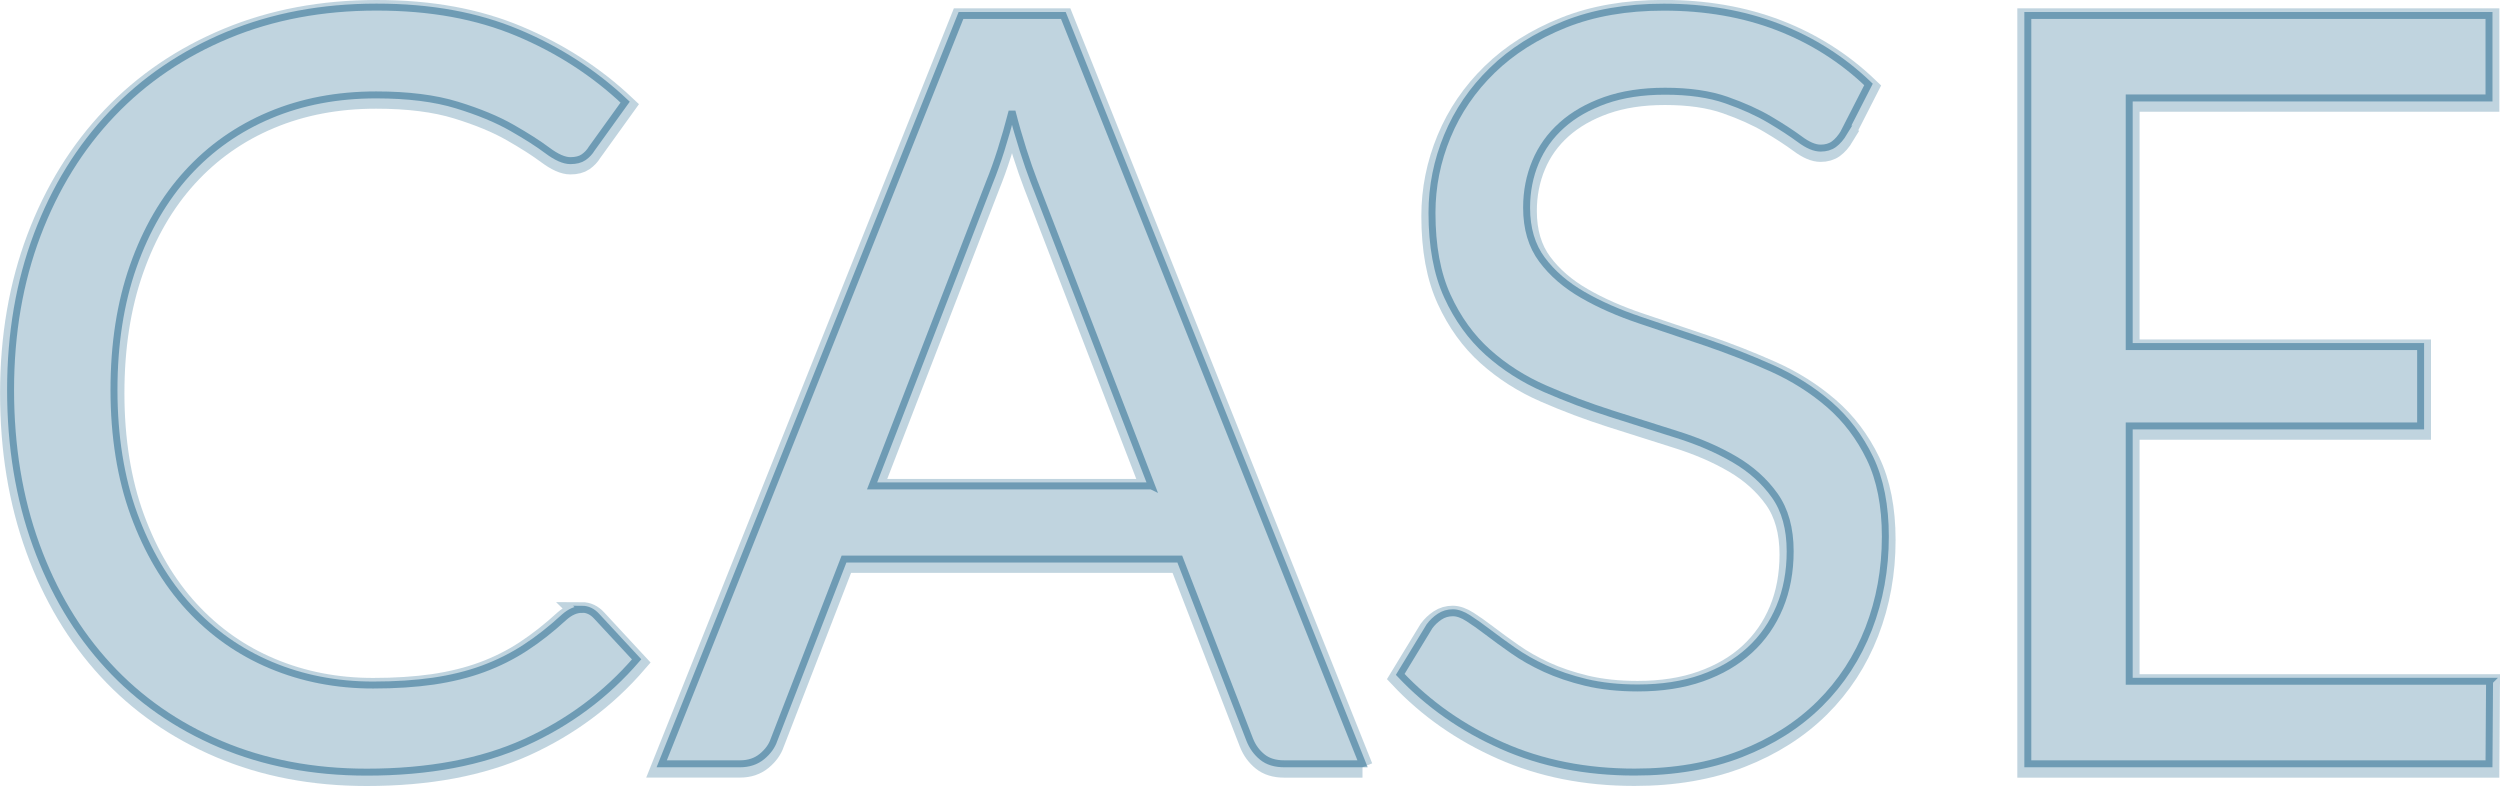
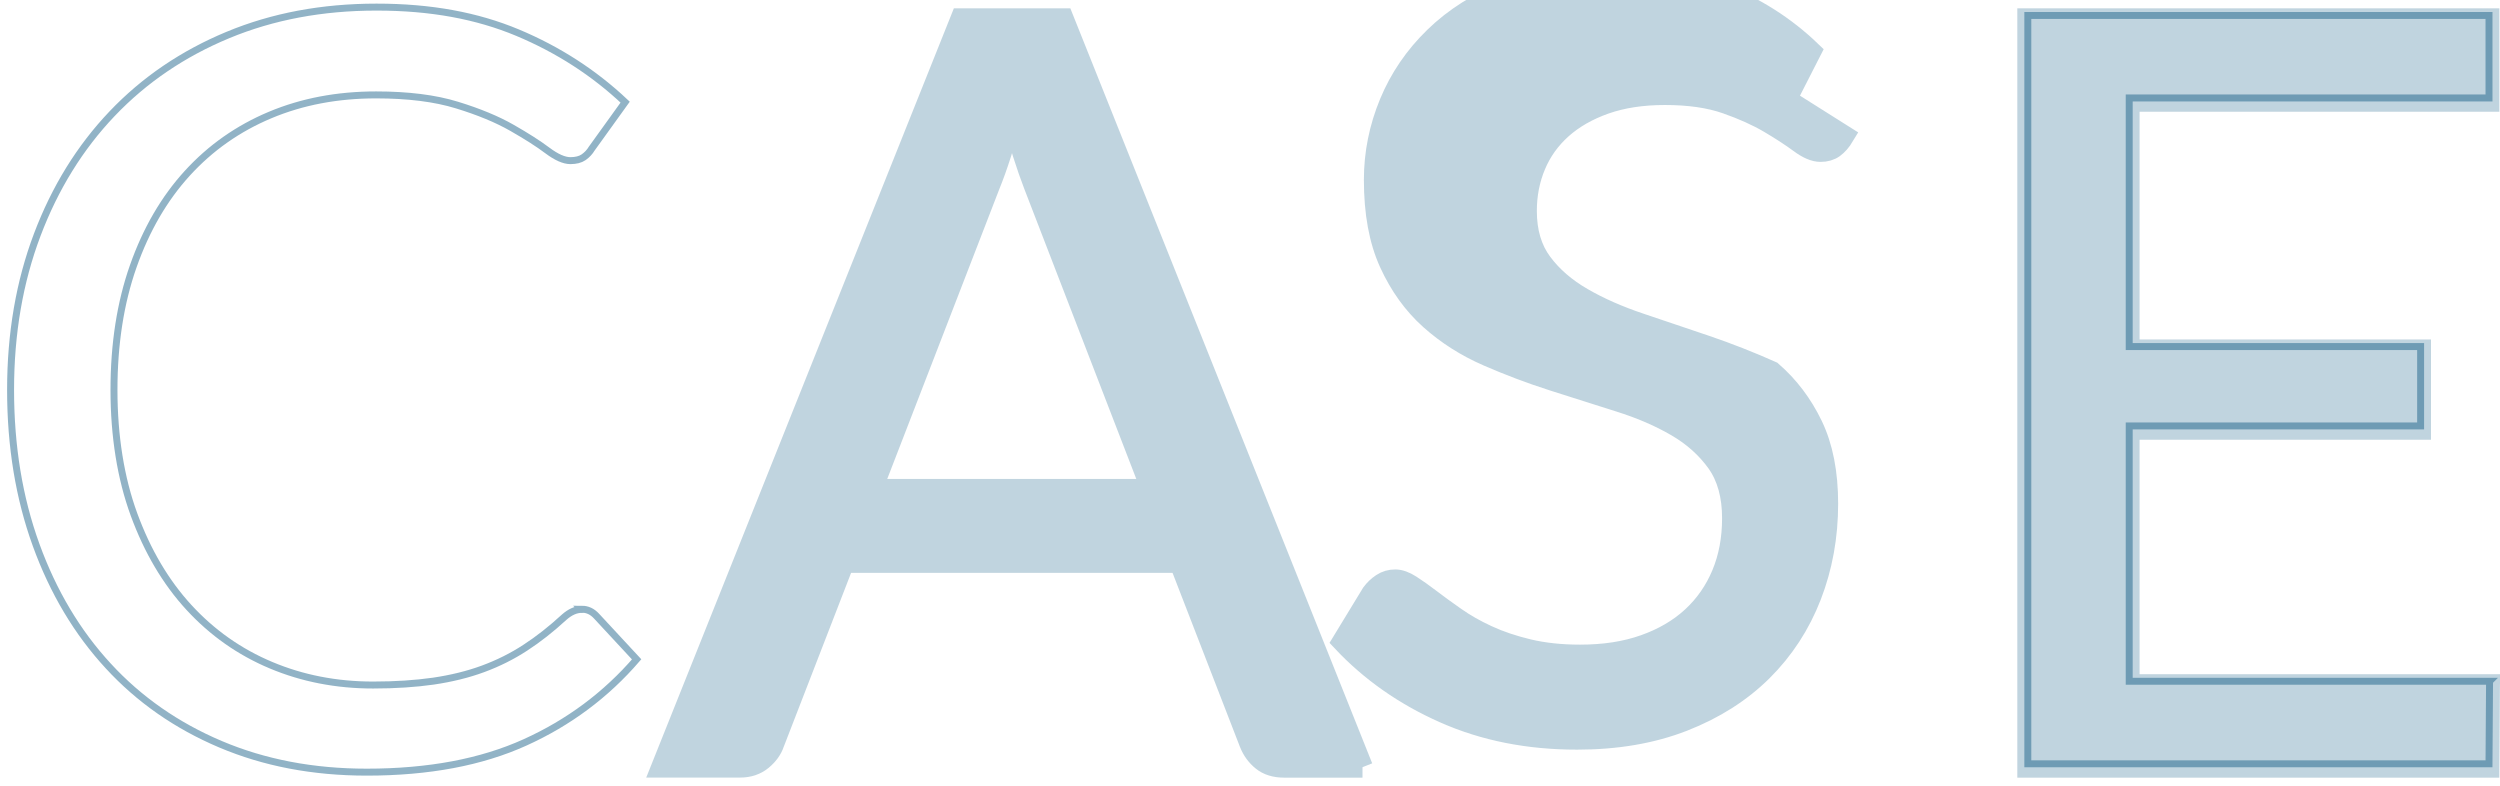
<svg xmlns="http://www.w3.org/2000/svg" id="_イヤー_2" viewBox="0 0 359.03 112.88">
  <g id="_イヤー_1-2">
    <g>
      <g opacity=".25">
        <g>
-           <path d="M83.55,87.97c.8,0,1.5,.33,2.1,.98l5.77,6.23c-4.4,5.1-9.74,9.07-16.01,11.92-6.28,2.85-13.86,4.28-22.76,4.28-7.7,0-14.7-1.34-21-4.01s-11.68-6.42-16.12-11.25c-4.45-4.83-7.9-10.61-10.35-17.36-2.45-6.75-3.67-14.17-3.67-22.28s1.28-15.52,3.83-22.27,6.14-12.55,10.76-17.4c4.62-4.85,10.16-8.61,16.61-11.29S46.28,1.5,54.08,1.5s14.4,1.23,20.25,3.68c5.85,2.45,11,5.77,15.45,9.97l-4.8,6.67c-.3,.5-.69,.91-1.16,1.24-.48,.33-1.11,.49-1.91,.49-.9,0-2-.49-3.3-1.46-1.3-.97-3-2.06-5.1-3.26s-4.72-2.29-7.88-3.26-7.03-1.46-11.62-1.46c-5.55,0-10.63,.96-15.22,2.89-4.6,1.92-8.56,4.71-11.89,8.36-3.33,3.65-5.91,8.1-7.76,13.35-1.85,5.25-2.77,11.17-2.77,17.77s.96,12.68,2.89,17.93,4.55,9.69,7.88,13.31,7.25,6.39,11.78,8.29c4.52,1.9,9.41,2.85,14.66,2.85,3.2,0,6.09-.19,8.66-.56,2.57-.38,4.95-.96,7.12-1.76,2.17-.8,4.2-1.81,6.07-3.04s3.74-2.69,5.59-4.39c.85-.75,1.7-1.12,2.55-1.12Z" fill="#05537e" stroke="#05537e" stroke-miterlimit="10" stroke-width="3" />
          <path d="M195.67,110.18h-11.25c-1.3,0-2.35-.33-3.15-.98-.8-.65-1.4-1.47-1.8-2.48l-10.05-25.95h-48.22l-10.05,25.95c-.3,.9-.88,1.7-1.73,2.4-.85,.7-1.9,1.05-3.15,1.05h-11.25L138,2.7h14.7l42.97,107.48Zm-30.3-39.9l-16.88-43.72c-.5-1.3-1.03-2.81-1.58-4.54-.55-1.73-1.08-3.56-1.57-5.51-1.05,4.05-2.13,7.43-3.23,10.12l-16.88,43.65h40.12Z" fill="#05537e" stroke="#05537e" stroke-miterlimit="10" stroke-width="3" />
-           <path d="M264.82,19.5c-.45,.75-.94,1.31-1.46,1.69-.52,.38-1.16,.56-1.91,.56-.85,0-1.85-.42-3-1.28-1.15-.85-2.59-1.79-4.31-2.81-1.73-1.02-3.8-1.96-6.23-2.81-2.43-.85-5.36-1.27-8.81-1.27-3.25,0-6.11,.44-8.59,1.31-2.48,.88-4.55,2.06-6.23,3.56-1.68,1.5-2.94,3.26-3.79,5.29-.85,2.02-1.28,4.21-1.28,6.56,0,3,.74,5.49,2.21,7.46,1.47,1.98,3.42,3.66,5.85,5.06,2.42,1.4,5.18,2.61,8.25,3.64,3.08,1.03,6.23,2.09,9.45,3.19,3.23,1.1,6.38,2.34,9.45,3.71s5.82,3.11,8.25,5.21c2.42,2.1,4.38,4.68,5.85,7.73s2.21,6.8,2.21,11.25c0,4.7-.8,9.11-2.4,13.24-1.6,4.12-3.94,7.71-7.01,10.76-3.08,3.05-6.85,5.45-11.33,7.2-4.48,1.75-9.56,2.62-15.26,2.62-7,0-13.35-1.26-19.05-3.79-5.7-2.52-10.58-5.94-14.62-10.24l4.2-6.9c.4-.55,.89-1.01,1.46-1.39,.57-.38,1.21-.56,1.91-.56,.65,0,1.39,.26,2.21,.79,.83,.53,1.76,1.19,2.81,1.99,1.05,.8,2.25,1.68,3.6,2.62,1.35,.95,2.89,1.83,4.61,2.62,1.72,.8,3.69,1.46,5.89,1.99,2.2,.52,4.67,.79,7.42,.79,3.45,0,6.52-.47,9.22-1.43,2.7-.95,4.99-2.29,6.86-4.01,1.88-1.73,3.31-3.79,4.31-6.19,1-2.4,1.5-5.07,1.5-8.03,0-3.25-.74-5.91-2.21-7.99-1.48-2.07-3.41-3.81-5.81-5.21-2.4-1.4-5.15-2.59-8.25-3.56-3.1-.98-6.25-1.97-9.45-3-3.2-1.02-6.35-2.21-9.45-3.56-3.1-1.35-5.85-3.1-8.25-5.25-2.4-2.15-4.34-4.84-5.81-8.06-1.48-3.23-2.21-7.21-2.21-11.96,0-3.8,.74-7.47,2.21-11.03,1.47-3.55,3.62-6.7,6.45-9.45,2.82-2.75,6.3-4.95,10.42-6.6,4.12-1.65,8.86-2.47,14.21-2.47,6,0,11.46,.95,16.39,2.85,4.92,1.9,9.26,4.65,13.01,8.25l-3.52,6.9Z" fill="#05537e" stroke="#05537e" stroke-miterlimit="10" stroke-width="3" />
+           <path d="M264.82,19.5c-.45,.75-.94,1.31-1.46,1.69-.52,.38-1.16,.56-1.91,.56-.85,0-1.85-.42-3-1.28-1.15-.85-2.59-1.79-4.31-2.81-1.73-1.02-3.8-1.96-6.23-2.81-2.43-.85-5.36-1.27-8.81-1.27-3.25,0-6.11,.44-8.59,1.31-2.48,.88-4.55,2.06-6.23,3.56-1.68,1.5-2.94,3.26-3.79,5.29-.85,2.02-1.28,4.21-1.28,6.56,0,3,.74,5.49,2.21,7.46,1.47,1.98,3.42,3.66,5.85,5.06,2.42,1.4,5.18,2.61,8.25,3.64,3.08,1.03,6.23,2.09,9.45,3.19,3.23,1.1,6.38,2.34,9.45,3.71c2.42,2.1,4.38,4.68,5.85,7.73s2.21,6.8,2.21,11.25c0,4.7-.8,9.11-2.4,13.24-1.6,4.12-3.94,7.71-7.01,10.76-3.08,3.05-6.85,5.45-11.33,7.2-4.48,1.75-9.56,2.62-15.26,2.62-7,0-13.35-1.26-19.05-3.79-5.7-2.52-10.58-5.94-14.62-10.24l4.2-6.9c.4-.55,.89-1.01,1.46-1.39,.57-.38,1.21-.56,1.91-.56,.65,0,1.39,.26,2.21,.79,.83,.53,1.76,1.19,2.81,1.99,1.05,.8,2.25,1.68,3.6,2.62,1.35,.95,2.89,1.83,4.61,2.62,1.72,.8,3.69,1.46,5.89,1.99,2.2,.52,4.67,.79,7.42,.79,3.45,0,6.52-.47,9.22-1.43,2.7-.95,4.99-2.29,6.86-4.01,1.88-1.73,3.31-3.79,4.31-6.19,1-2.4,1.5-5.07,1.5-8.03,0-3.25-.74-5.91-2.21-7.99-1.48-2.07-3.41-3.81-5.81-5.21-2.4-1.4-5.15-2.59-8.25-3.56-3.1-.98-6.25-1.97-9.45-3-3.2-1.02-6.35-2.21-9.45-3.56-3.1-1.35-5.85-3.1-8.25-5.25-2.4-2.15-4.34-4.84-5.81-8.06-1.48-3.23-2.21-7.21-2.21-11.96,0-3.8,.74-7.47,2.21-11.03,1.47-3.55,3.62-6.7,6.45-9.45,2.82-2.75,6.3-4.95,10.42-6.6,4.12-1.65,8.86-2.47,14.21-2.47,6,0,11.46,.95,16.39,2.85,4.92,1.9,9.26,4.65,13.01,8.25l-3.52,6.9Z" fill="#05537e" stroke="#05537e" stroke-miterlimit="10" stroke-width="3" />
          <path d="M357.52,98.33l-.08,11.85h-66.23V2.7h66.23V14.55h-51.67V50.25h41.85v11.4h-41.85v36.67h51.75Z" fill="#05537e" stroke="#05537e" stroke-miterlimit="10" stroke-width="3" />
        </g>
      </g>
      <g opacity=".44">
        <path d="M83.56,87.49c.8,0,1.5,.33,2.1,.98l5.77,6.22c-4.4,5.1-9.74,9.08-16.01,11.92-6.28,2.85-13.86,4.28-22.76,4.28-7.7,0-14.7-1.34-21-4.01-6.3-2.67-11.68-6.42-16.12-11.25-4.45-4.82-7.9-10.61-10.35-17.36-2.45-6.75-3.67-14.17-3.67-22.28s1.28-15.52,3.83-22.27,6.14-12.55,10.76-17.4c4.62-4.85,10.16-8.61,16.61-11.29S46.28,1.02,54.08,1.02s14.4,1.23,20.25,3.67c5.85,2.45,11,5.78,15.45,9.98l-4.8,6.67c-.3,.5-.69,.91-1.16,1.24-.48,.33-1.11,.49-1.91,.49-.9,0-2-.49-3.3-1.46-1.3-.98-3-2.06-5.1-3.26-2.1-1.2-4.72-2.29-7.88-3.26-3.15-.97-7.03-1.46-11.62-1.46-5.55,0-10.62,.96-15.22,2.89-4.6,1.93-8.56,4.71-11.89,8.36-3.33,3.65-5.91,8.1-7.76,13.35-1.85,5.25-2.77,11.17-2.77,17.77s.96,12.68,2.89,17.93,4.55,9.69,7.88,13.31,7.25,6.39,11.78,8.29c4.52,1.9,9.41,2.85,14.66,2.85,3.2,0,6.09-.19,8.66-.56,2.57-.38,4.95-.96,7.12-1.76s4.2-1.81,6.08-3.04c1.88-1.22,3.74-2.69,5.59-4.39,.85-.75,1.7-1.12,2.55-1.12Z" fill="none" stroke="#05537e" />
-         <path d="M195.68,109.69h-11.25c-1.3,0-2.35-.32-3.15-.97-.8-.65-1.4-1.47-1.8-2.48l-10.05-25.95h-48.22l-10.05,25.95c-.3,.9-.88,1.7-1.73,2.4-.85,.7-1.9,1.05-3.15,1.05h-11.25L138.01,2.22h14.7l42.97,107.47Zm-30.3-39.9l-16.88-43.73c-.5-1.3-1.03-2.81-1.58-4.54-.55-1.73-1.08-3.56-1.58-5.51-1.05,4.05-2.12,7.42-3.22,10.12l-16.88,43.65h40.12Z" fill="none" stroke="#05537e" />
-         <path d="M264.83,19.02c-.45,.75-.94,1.31-1.46,1.69-.52,.38-1.16,.56-1.91,.56-.85,0-1.85-.42-3-1.28-1.15-.85-2.59-1.79-4.31-2.81-1.72-1.02-3.8-1.96-6.22-2.81-2.43-.85-5.36-1.27-8.81-1.27-3.25,0-6.11,.44-8.59,1.31-2.47,.88-4.55,2.06-6.22,3.56-1.68,1.5-2.94,3.26-3.79,5.29-.85,2.03-1.28,4.21-1.28,6.56,0,3,.74,5.49,2.21,7.46,1.47,1.98,3.42,3.66,5.85,5.06,2.42,1.4,5.18,2.61,8.25,3.64,3.07,1.03,6.22,2.09,9.45,3.19,3.23,1.1,6.38,2.34,9.45,3.71,3.07,1.38,5.82,3.11,8.25,5.21,2.42,2.1,4.38,4.68,5.85,7.72,1.47,3.05,2.21,6.8,2.21,11.25,0,4.7-.8,9.11-2.4,13.24-1.6,4.12-3.94,7.71-7.01,10.76-3.08,3.05-6.85,5.45-11.33,7.2s-9.56,2.62-15.26,2.62c-7,0-13.35-1.26-19.05-3.79-5.7-2.52-10.57-5.94-14.62-10.24l4.2-6.9c.4-.55,.89-1.01,1.46-1.39,.57-.38,1.21-.56,1.91-.56,.65,0,1.39,.26,2.21,.79,.83,.53,1.76,1.19,2.81,1.99,1.05,.8,2.25,1.68,3.6,2.62,1.35,.95,2.89,1.83,4.61,2.62s3.69,1.46,5.89,1.99c2.2,.52,4.67,.79,7.42,.79,3.45,0,6.53-.47,9.22-1.42,2.7-.95,4.99-2.29,6.86-4.01,1.88-1.72,3.31-3.79,4.31-6.19,1-2.4,1.5-5.07,1.5-8.02,0-3.25-.74-5.91-2.21-7.99-1.47-2.07-3.41-3.81-5.81-5.21-2.4-1.4-5.15-2.59-8.25-3.56-3.1-.98-6.25-1.97-9.45-3-3.2-1.02-6.35-2.21-9.45-3.56-3.1-1.35-5.85-3.1-8.25-5.25-2.4-2.15-4.34-4.84-5.81-8.06-1.48-3.23-2.21-7.21-2.21-11.96,0-3.8,.74-7.47,2.21-11.02,1.47-3.55,3.62-6.7,6.45-9.45,2.82-2.75,6.3-4.95,10.42-6.6,4.12-1.65,8.86-2.47,14.21-2.47,6,0,11.46,.95,16.39,2.85,4.92,1.9,9.26,4.65,13.01,8.25l-3.53,6.9Z" fill="none" stroke="#05537e" />
        <path d="M357.53,97.84l-.08,11.85h-66.23V2.22h66.23V14.07h-51.67V49.77h41.85v11.4h-41.85v36.67h51.75Z" fill="none" stroke="#05537e" />
      </g>
    </g>
  </g>
</svg>